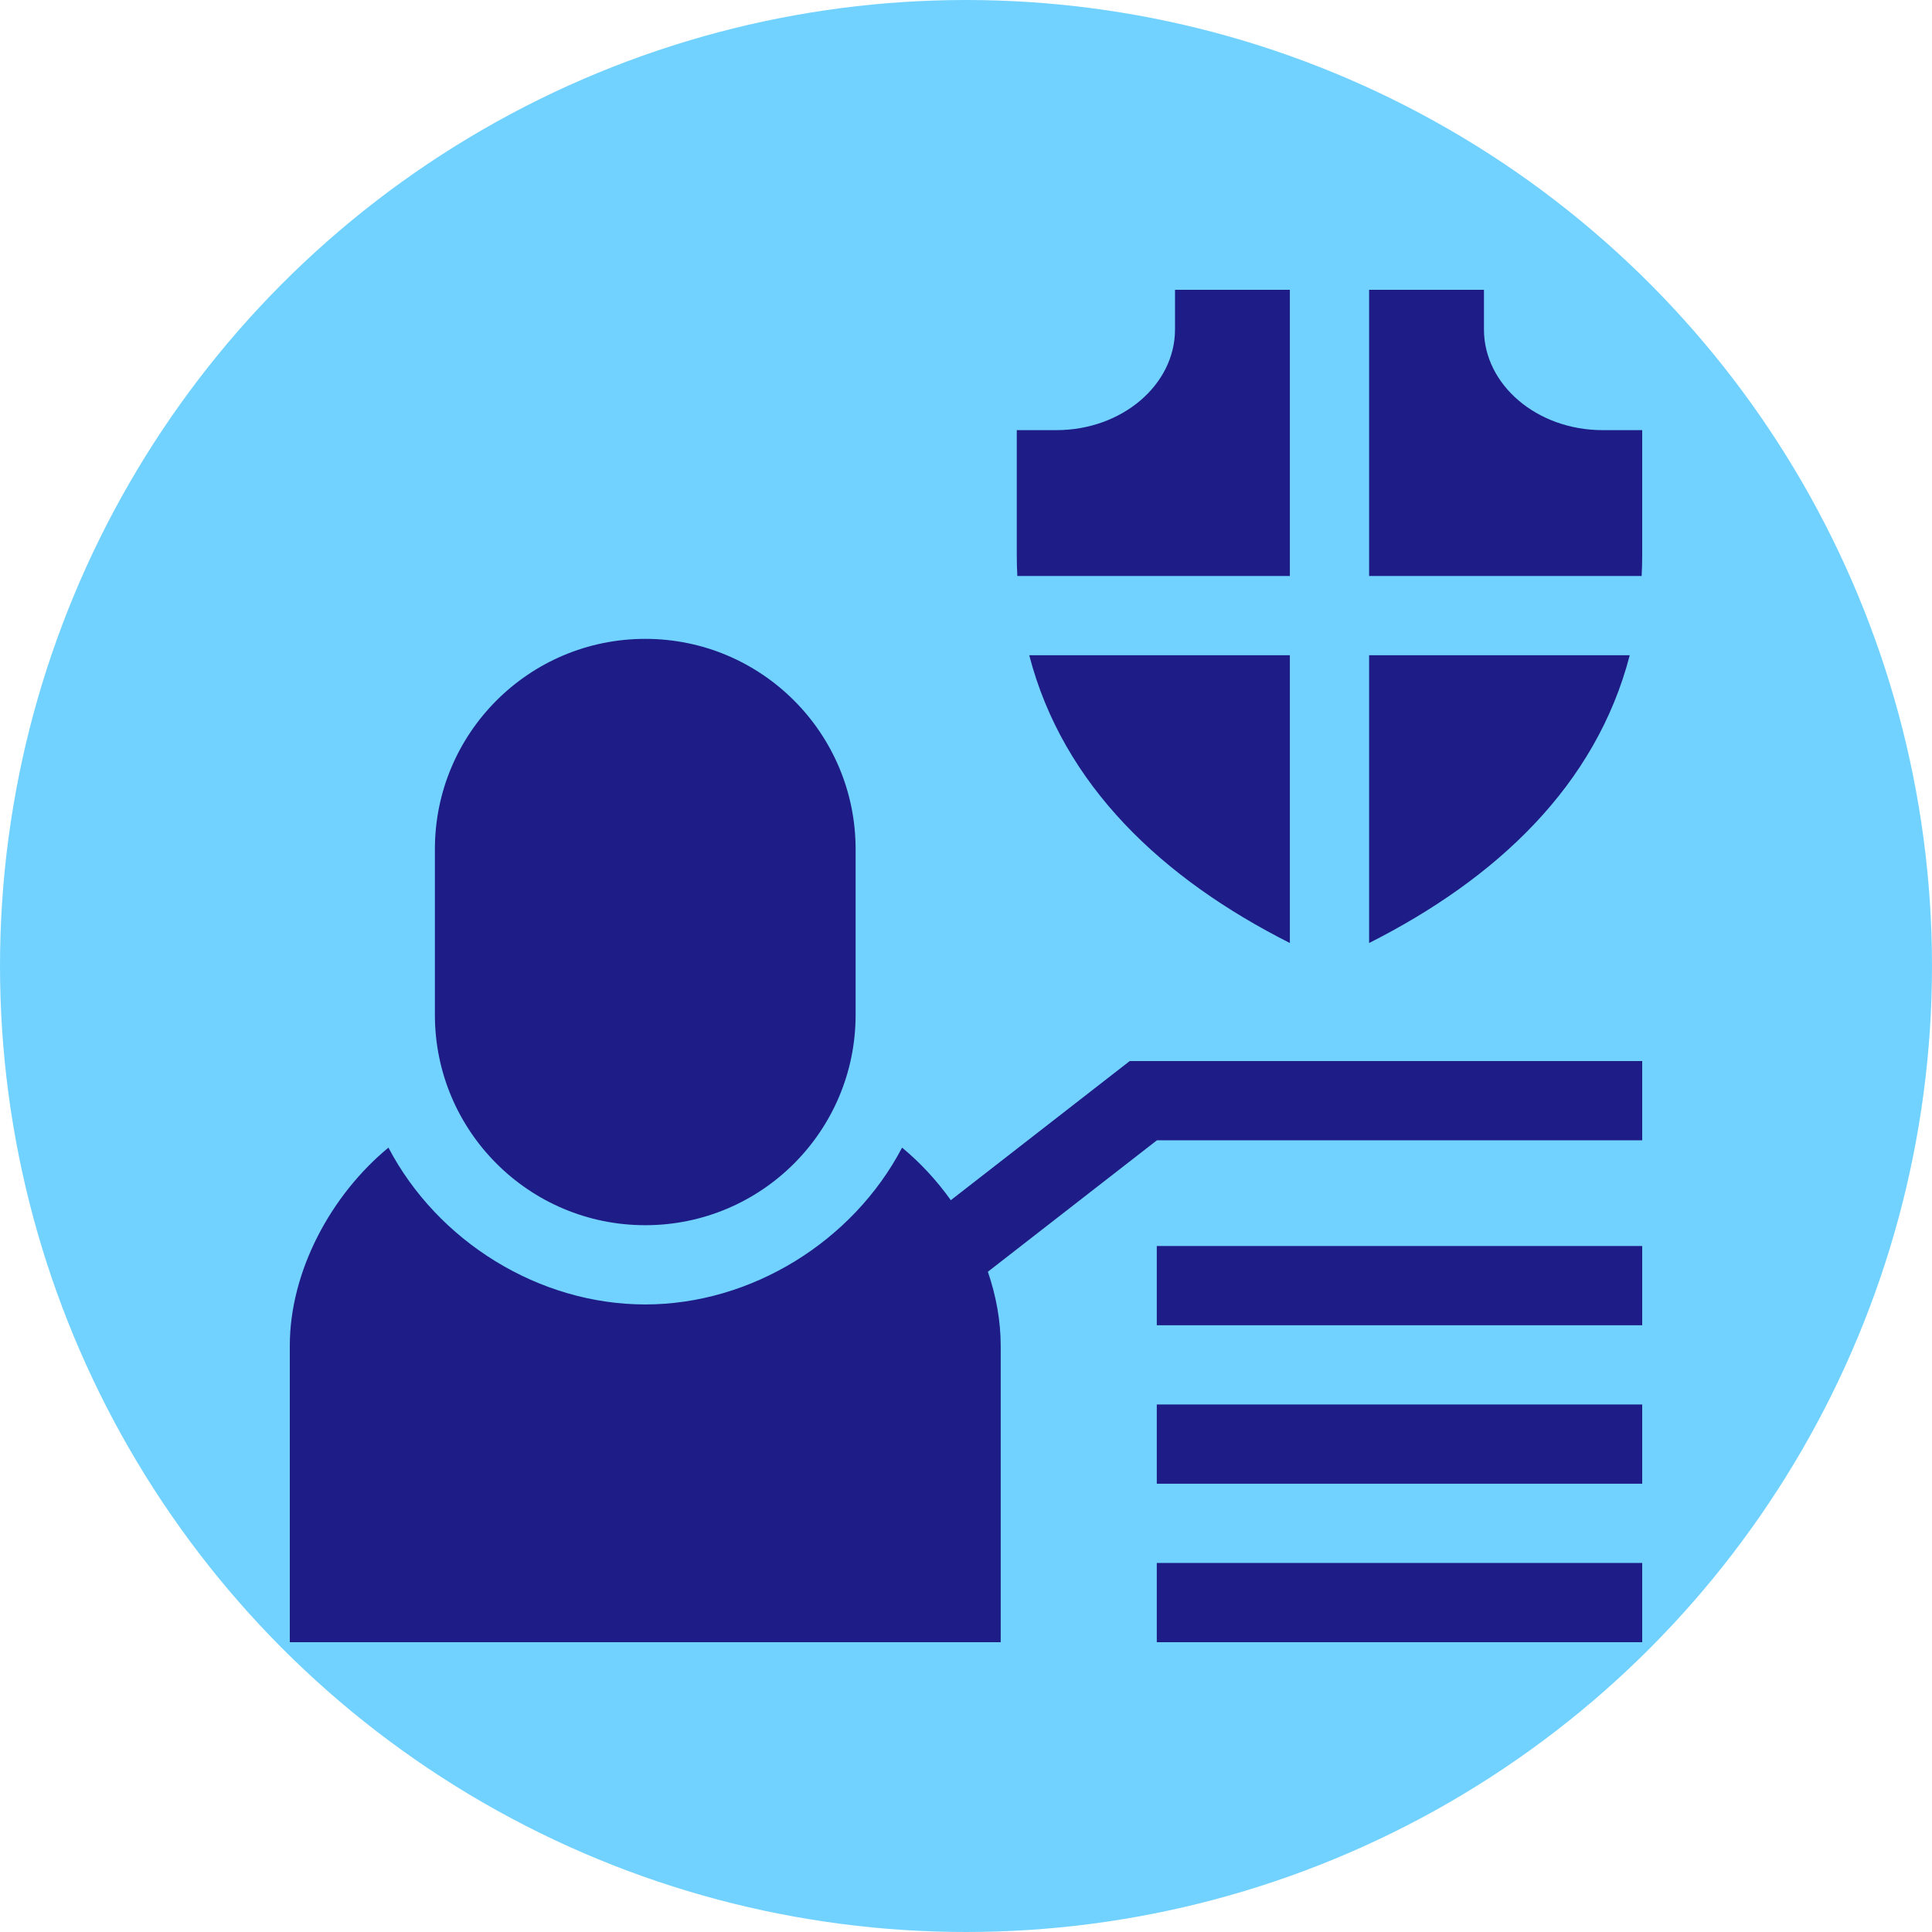
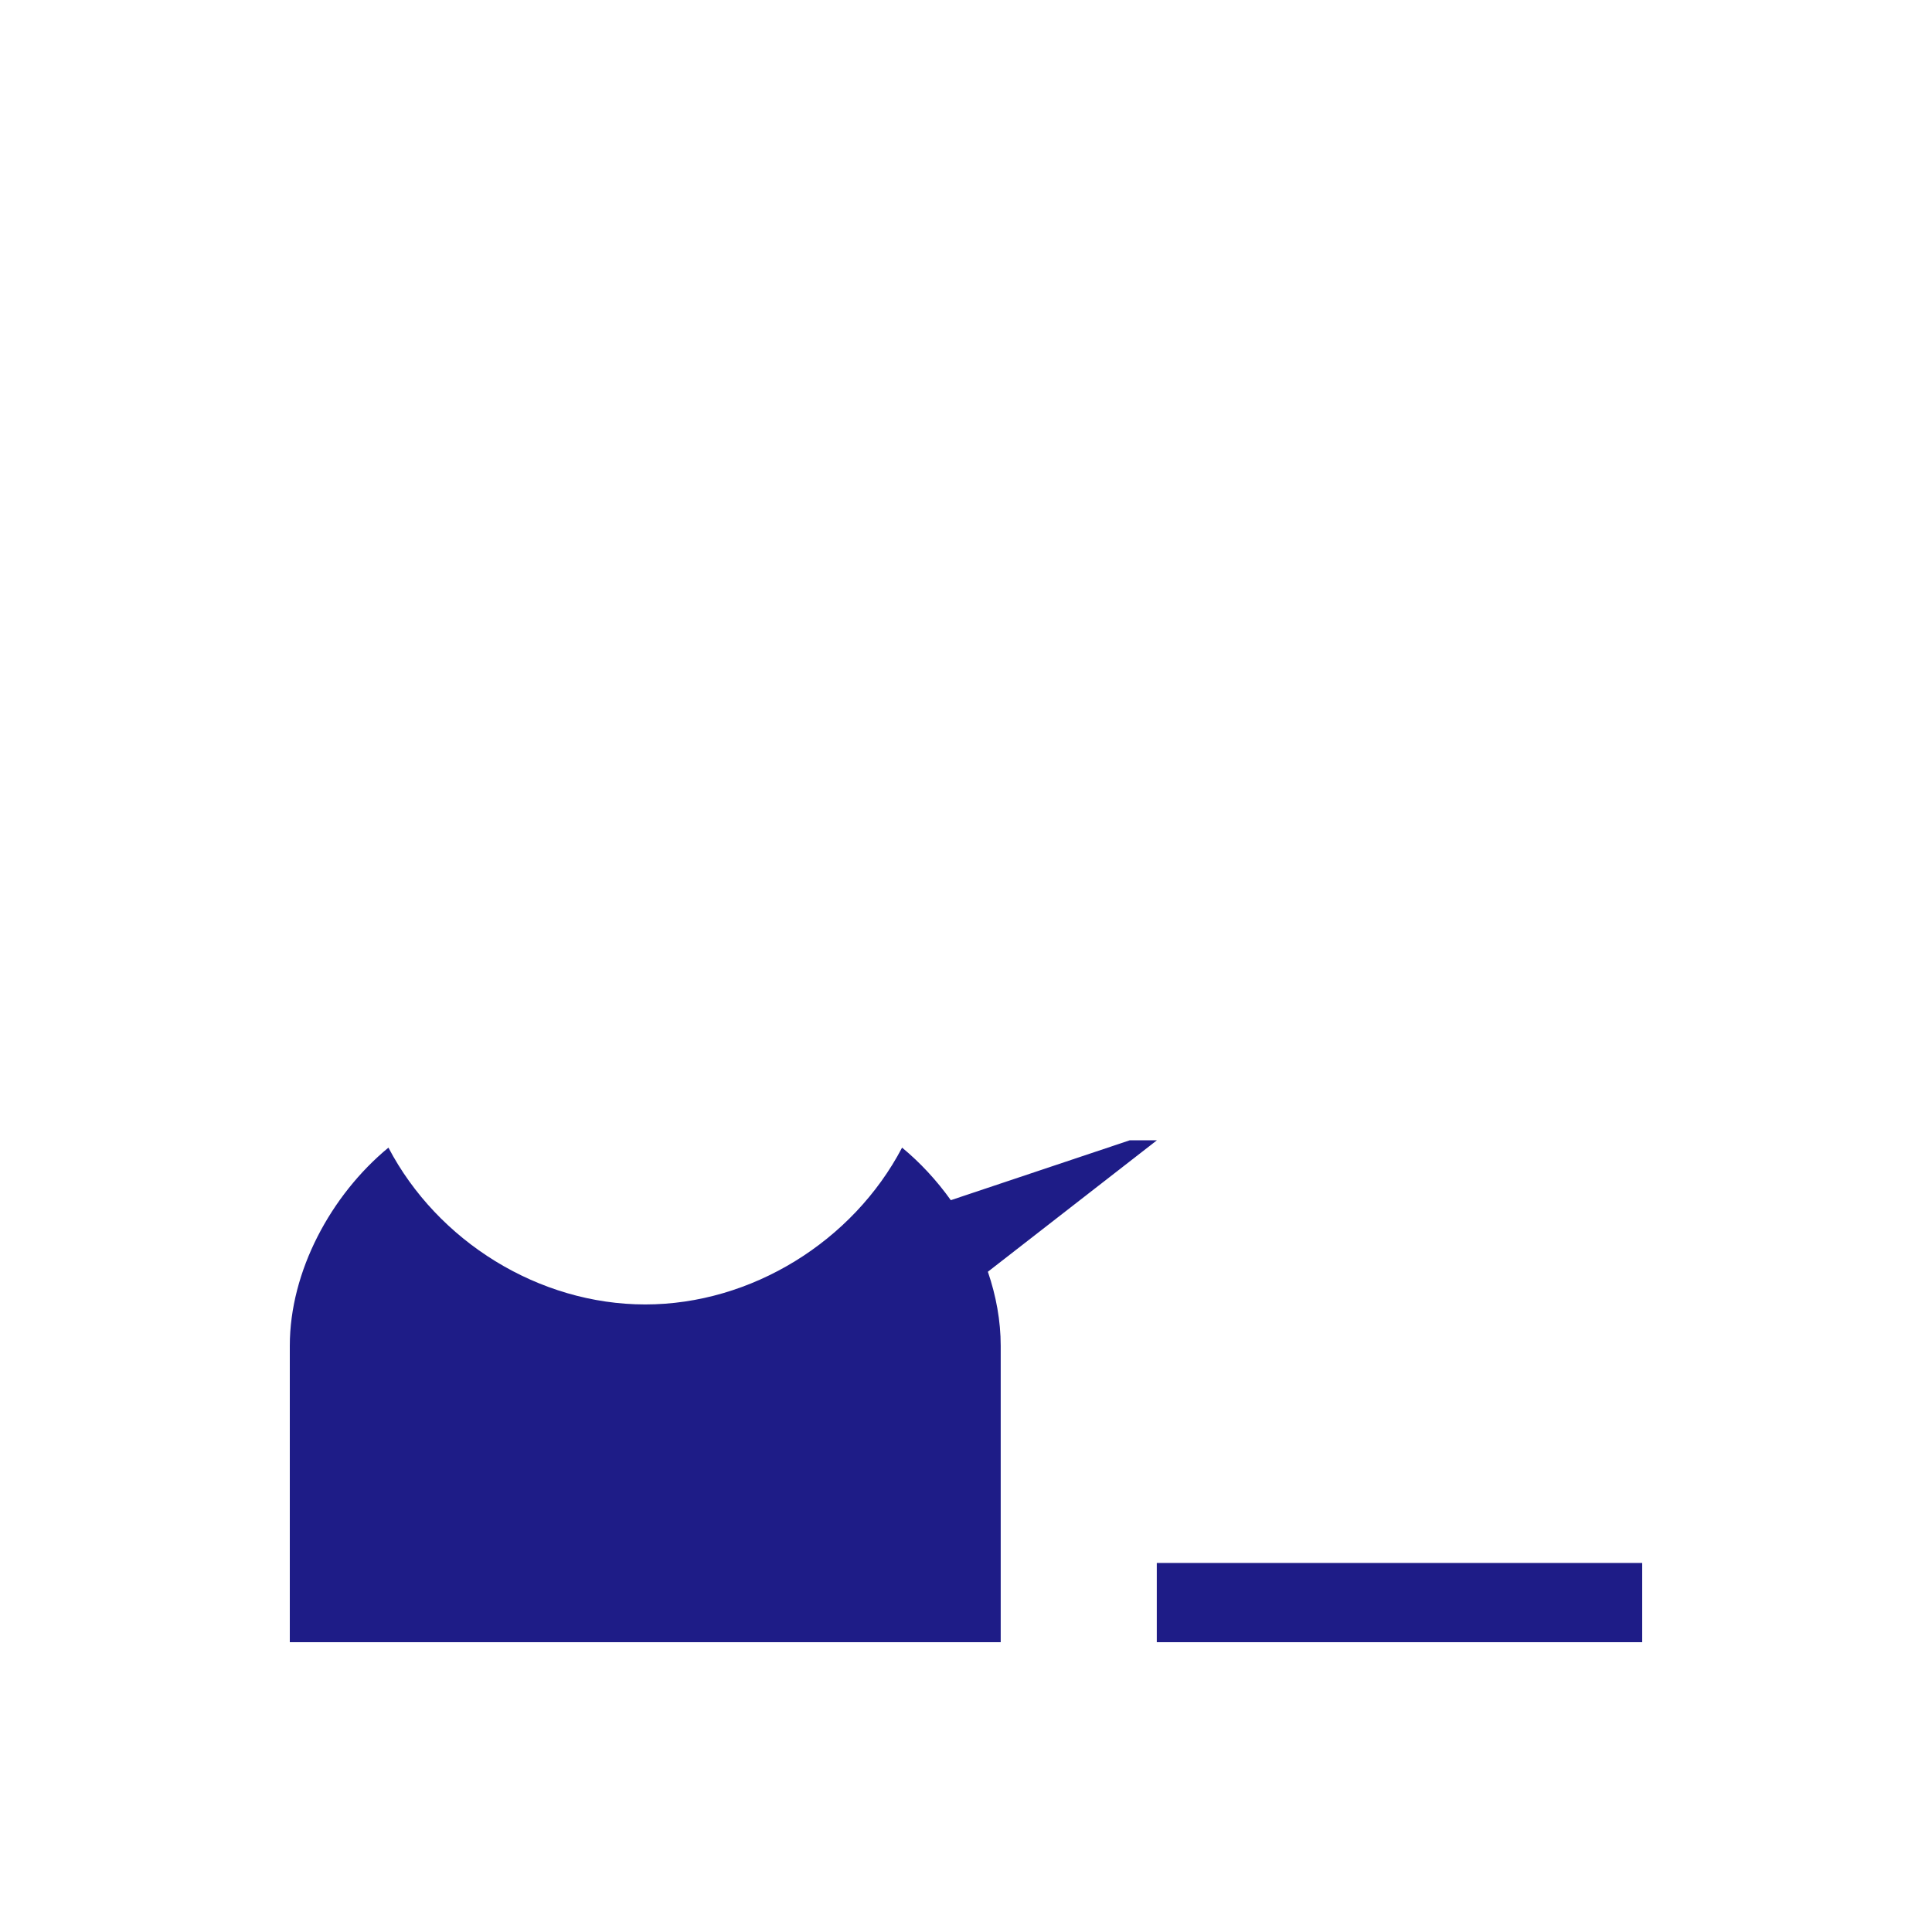
<svg xmlns="http://www.w3.org/2000/svg" version="1.1" width="512" height="512" x="0" y="0" viewBox="0 0 512 512" style="enable-background:new 0 0 512 512" xml:space="preserve" class="">
-   <circle r="256" cx="256" cy="256" fill="#72D2FF" shape="circle" />
  <g transform="matrix(0.7,0,0,0.7,76.8,76.8)">
-     <path d="M328.23 482H512v30H328.23zM250.25 344.66c-5.33-7.48-11.59-14.23-18.45-19.9-18.606 35.474-57.042 59.37-97.23 59.37-40.278 0-78.601-23.85-97.23-59.37C15.61 342.69 0 371.54 0 399.78V512h269.14V399.78c0-9.42-1.74-18.91-4.86-28.03l63.99-49.76H512v-30H317.98z" fill="#1E1C87" opacity="1" data-original="#000000" class="" />
-     <path d="M328.23 362H512v30H328.23zM328.23 422H512v30H328.23zM134.57 354.13c43.984 0 79.64-35.656 79.64-79.64v-62.7c0-43.984-35.656-79.64-79.64-79.64s-79.64 35.656-79.64 79.64v62.7c0 43.984 35.656 79.64 79.64 79.64zM507.28 138.35h-98.67V247.3c48.22-24.36 85.88-59.65 98.67-108.95zM497 53.13c-24.76 0-44.91-17.11-44.91-38.13V0h-43.48v108.35h103.18c.14-2.65.21-5.33.21-8.05V53.13zM378.61 108.35V0h-43.48v15c0 21.02-20.15 38.13-44.91 38.13h-15v47.17c0 2.72.07 5.4.21 8.05zM378.61 247.3V138.35h-98.67c12.79 49.3 50.45 84.59 98.67 108.95z" fill="#1E1C87" opacity="1" data-original="#000000" class="" />
+     <path d="M328.23 482H512v30H328.23zM250.25 344.66c-5.33-7.48-11.59-14.23-18.45-19.9-18.606 35.474-57.042 59.37-97.23 59.37-40.278 0-78.601-23.85-97.23-59.37C15.61 342.69 0 371.54 0 399.78V512h269.14V399.78c0-9.42-1.74-18.91-4.86-28.03l63.99-49.76H512H317.98z" fill="#1E1C87" opacity="1" data-original="#000000" class="" />
  </g>
</svg>